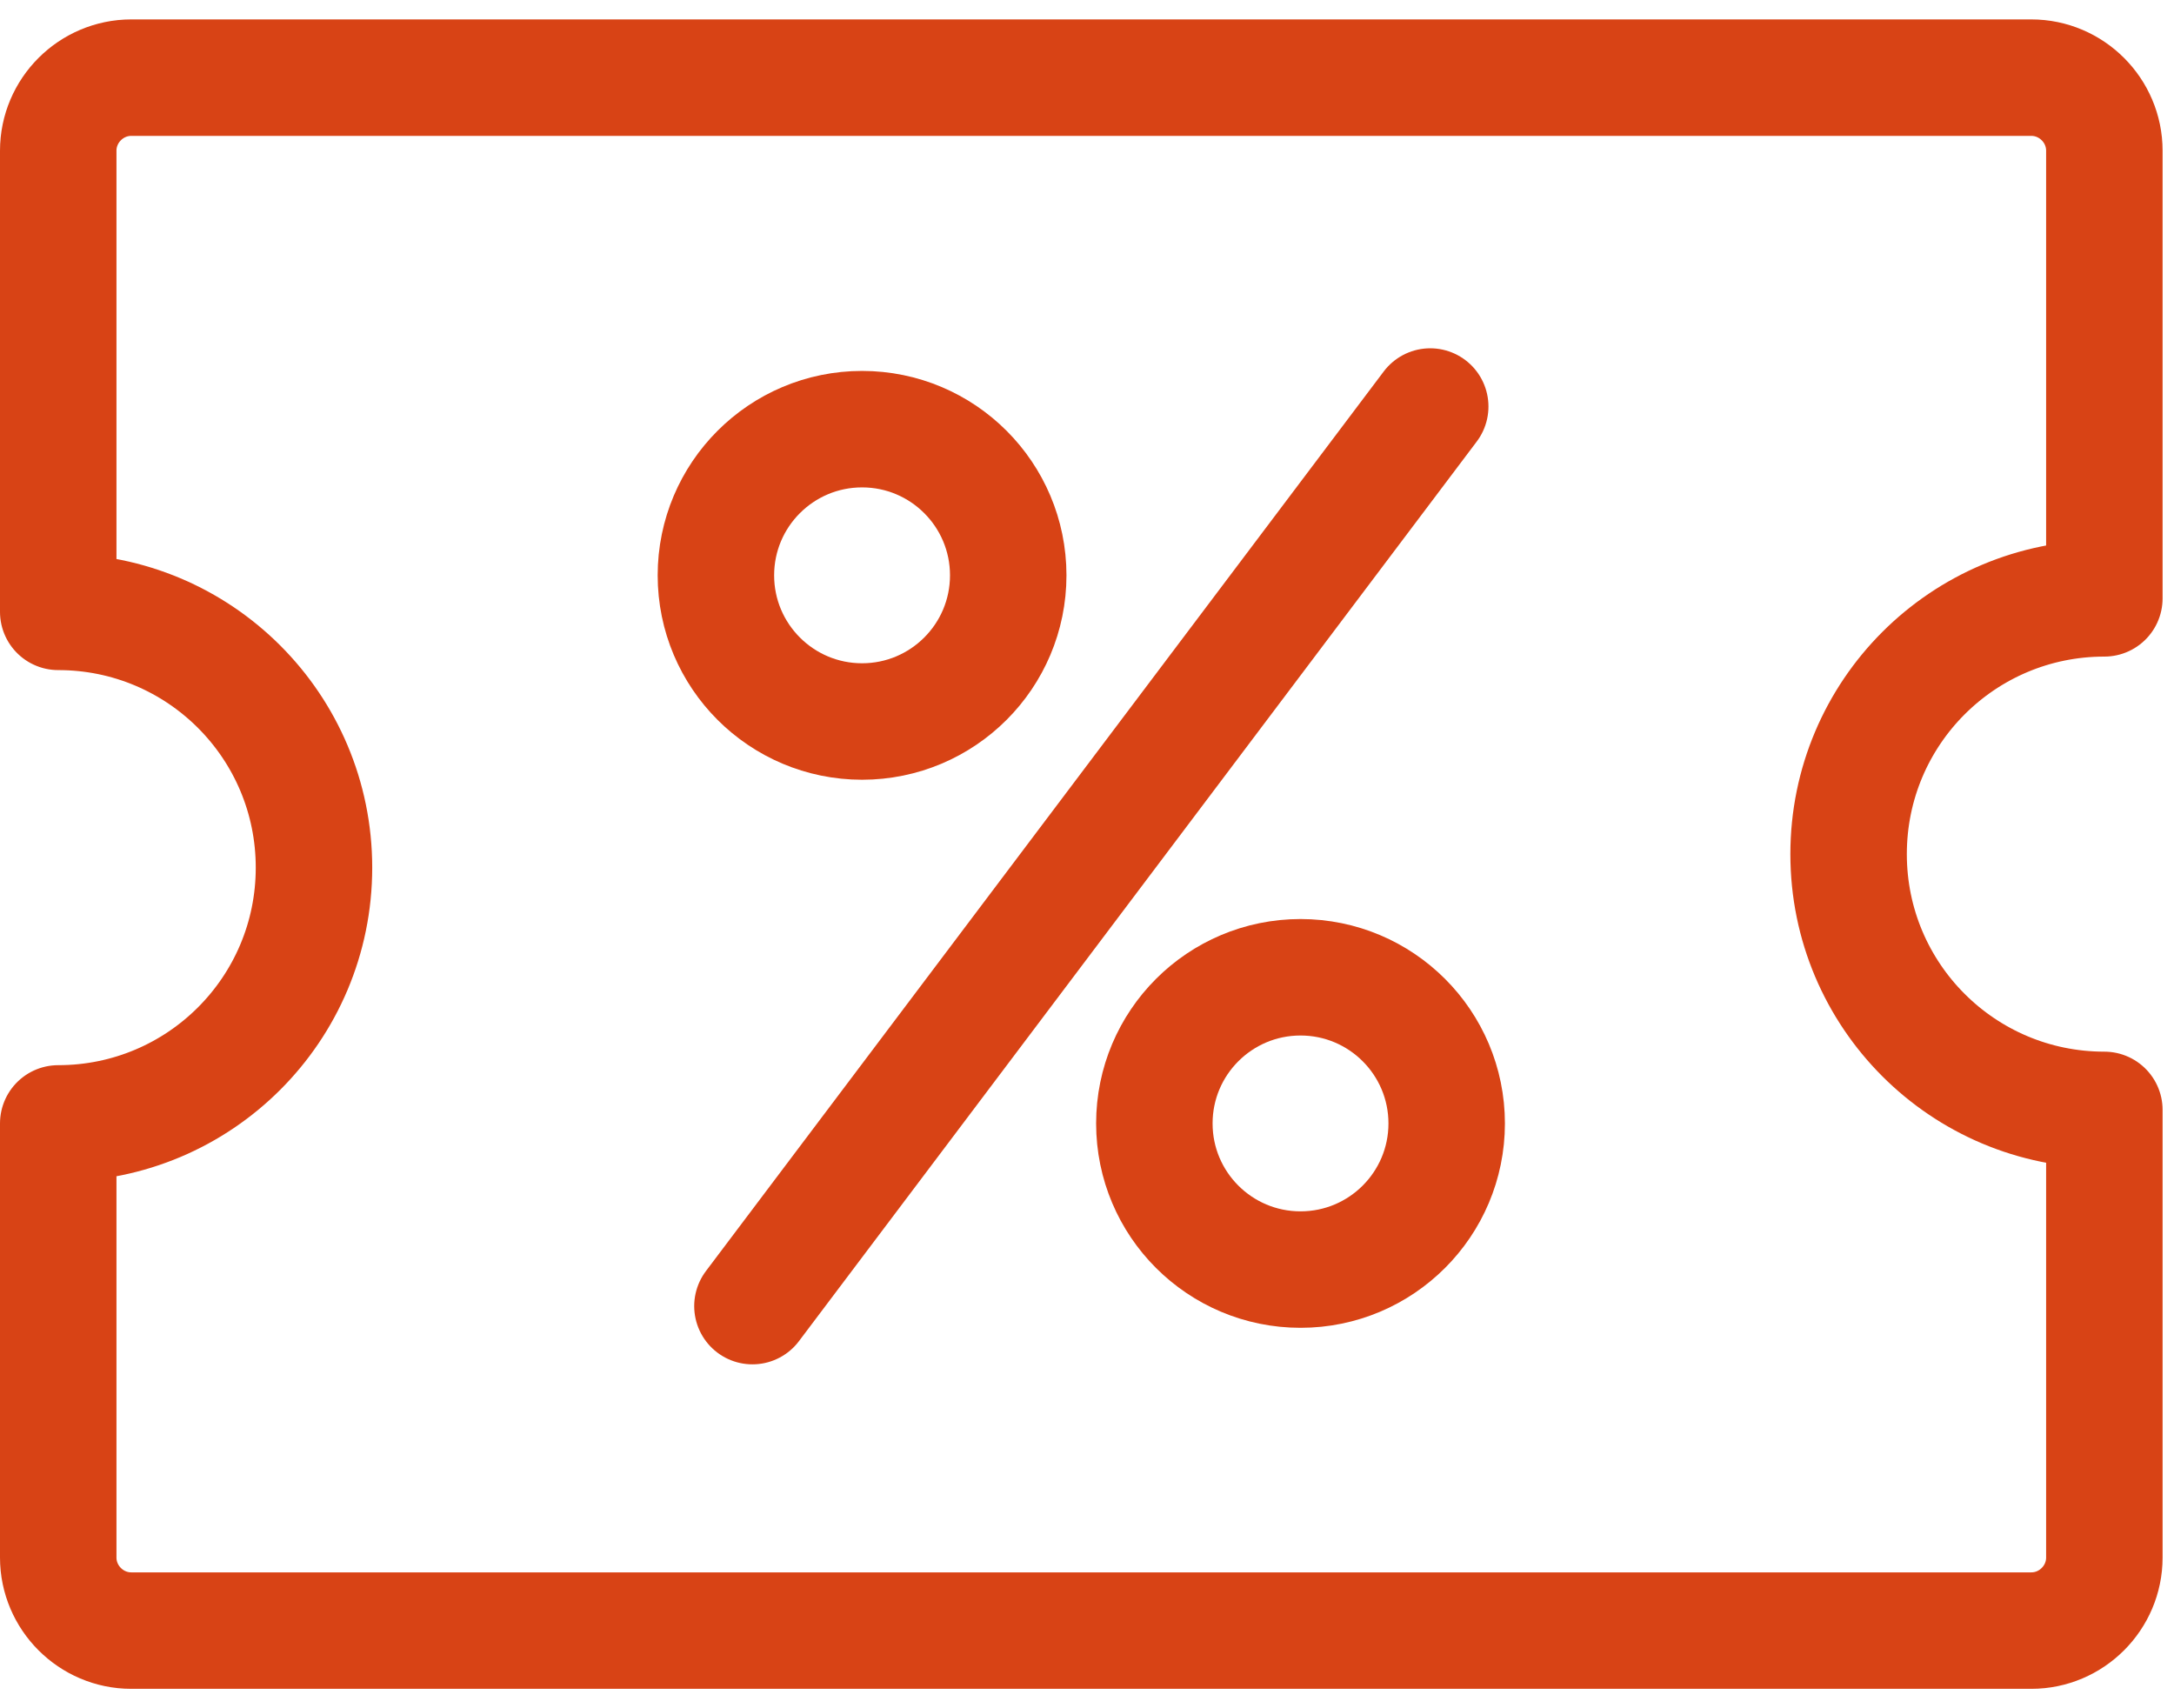
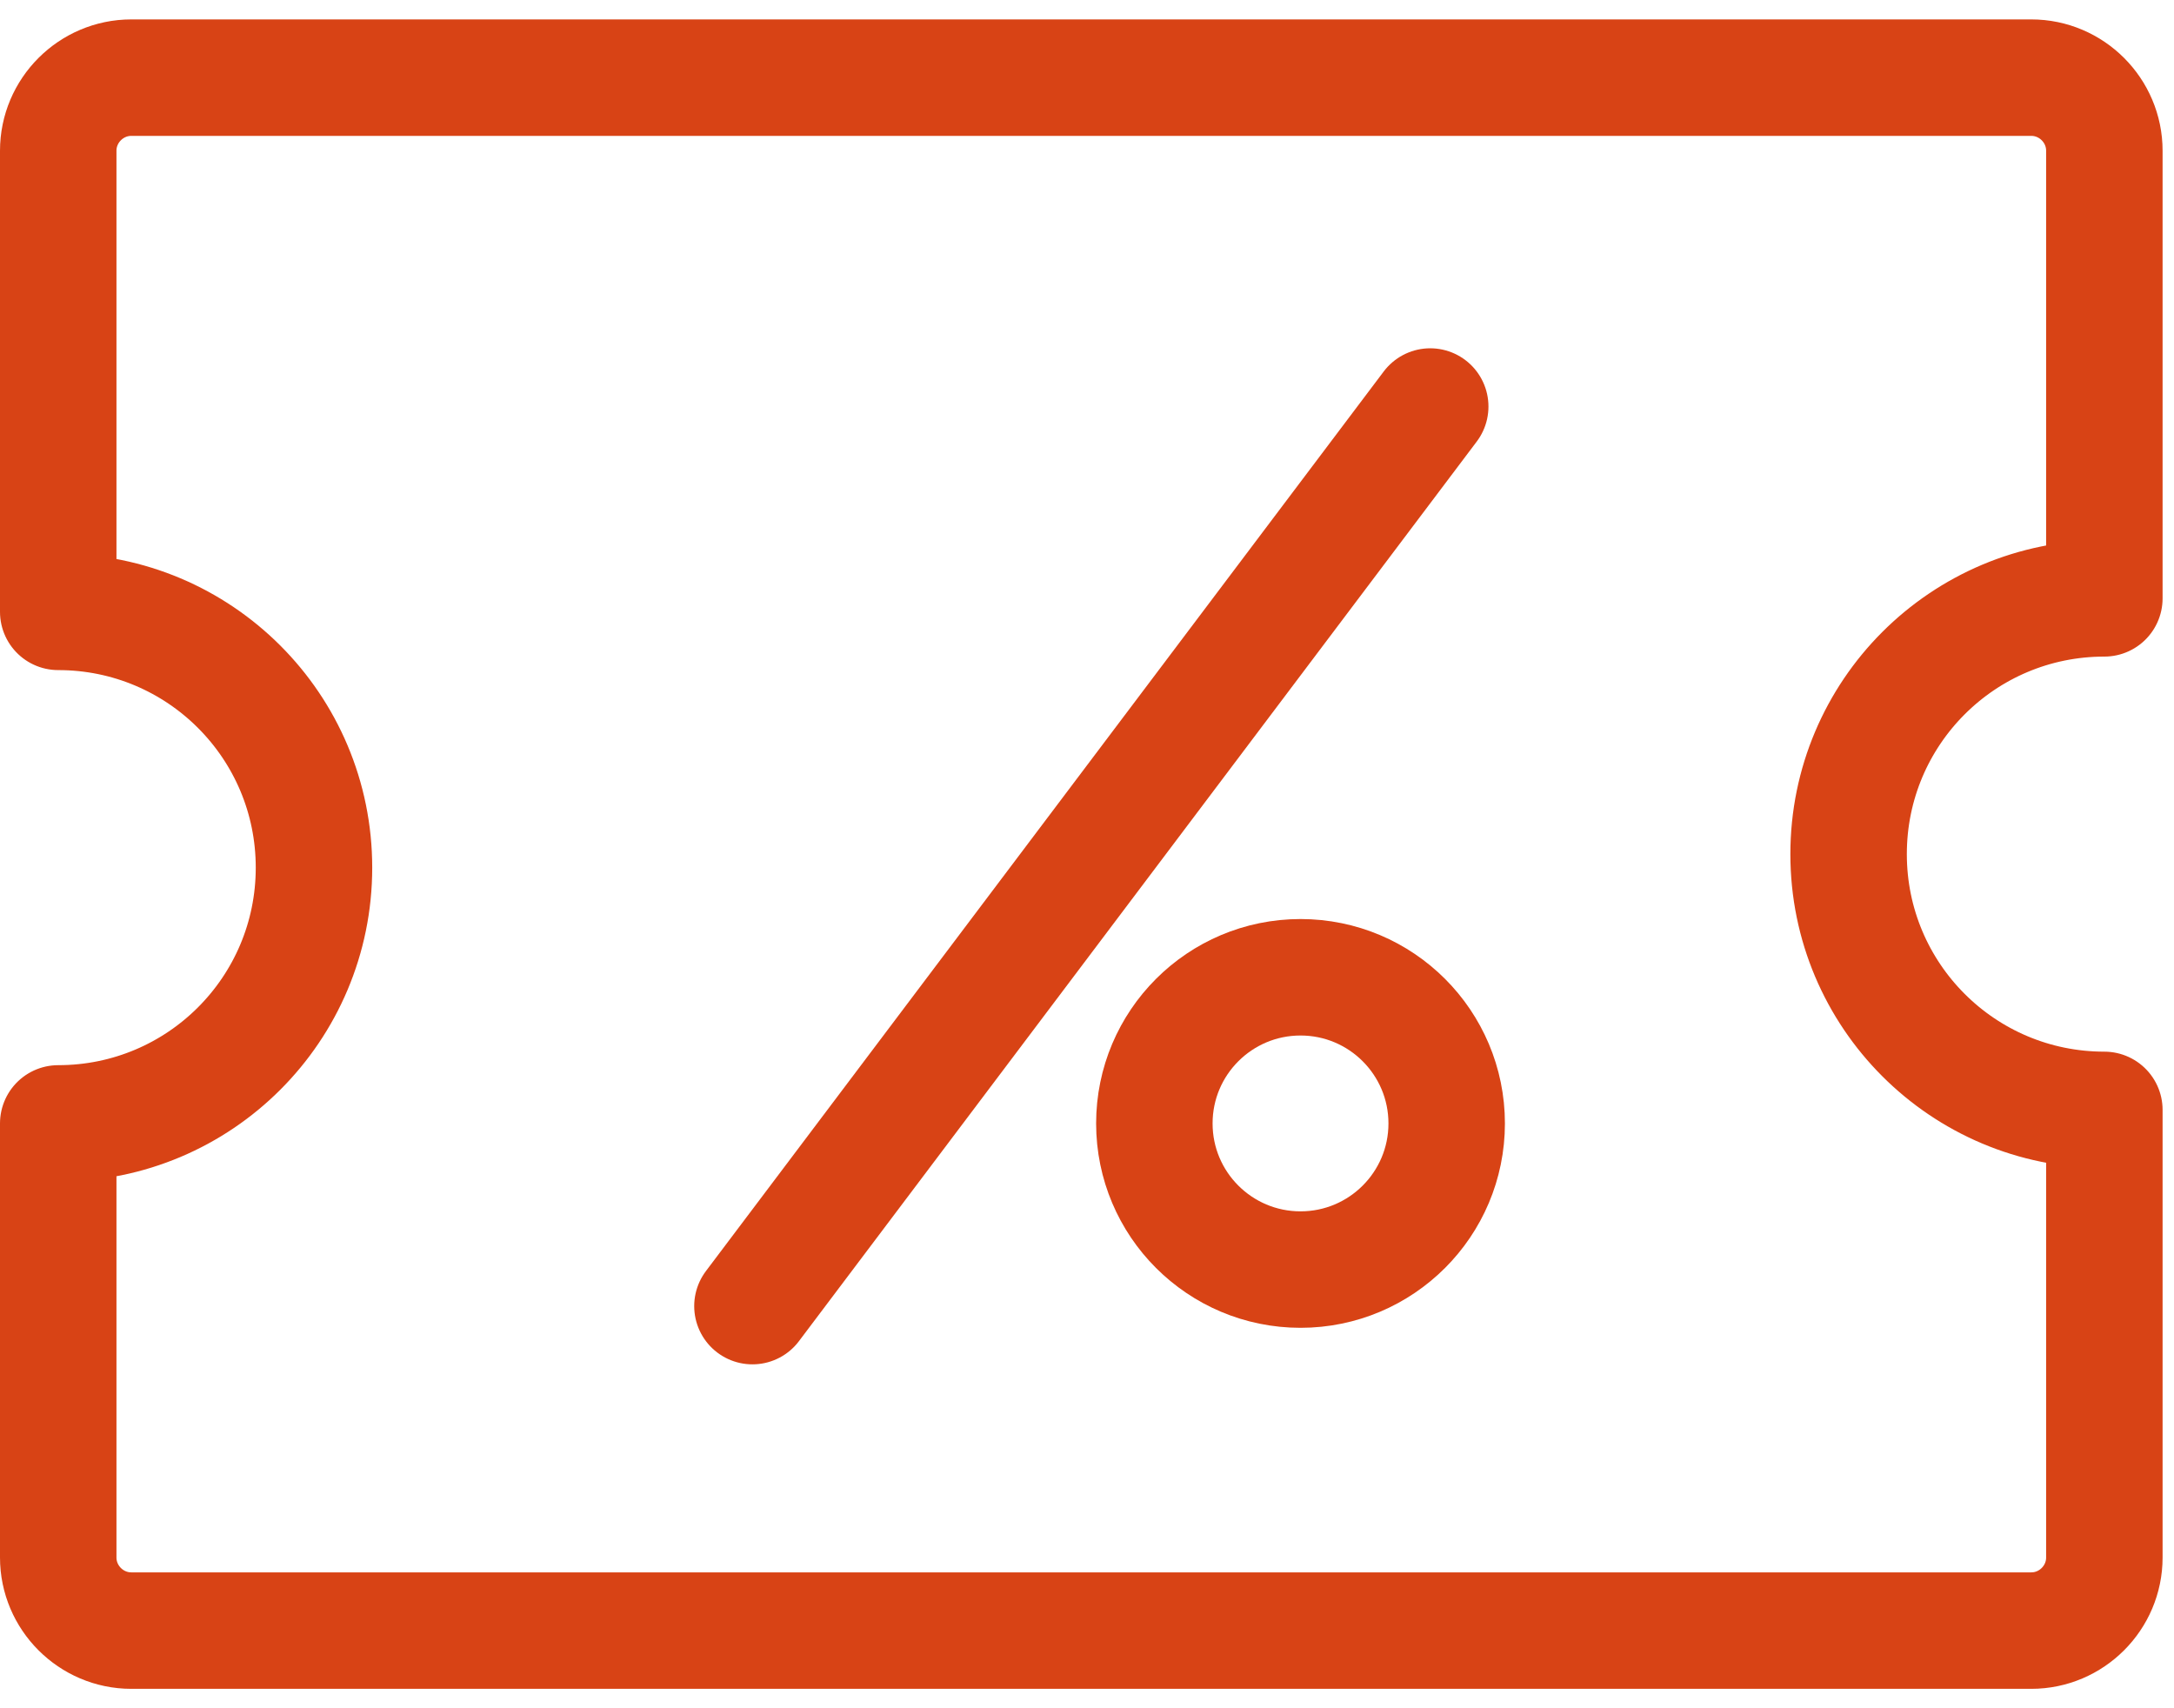
<svg xmlns="http://www.w3.org/2000/svg" width="56" height="44" viewBox="0 0 56 44" fill="none">
-   <path d="M22.206 18.584C24.285 18.584 25.971 16.898 25.971 14.819C25.971 12.74 24.285 11.054 22.206 11.054C20.127 11.054 18.441 12.74 18.441 14.819C18.441 16.898 20.127 18.584 22.206 18.584Z" stroke="#D84315" stroke-width="3" stroke-linecap="round" stroke-linejoin="round" />
  <path d="M33.5 32.701C35.579 32.701 37.265 31.016 37.265 28.937C37.265 26.857 35.579 25.172 33.5 25.172C31.421 25.172 29.735 26.857 29.735 28.937C29.735 31.016 31.421 32.701 33.5 32.701Z" stroke="#D84315" stroke-width="3" stroke-linecap="round" stroke-linejoin="round" />
  <path d="M36.841 10.471L19.382 33.642" stroke="#D84315" stroke-width="3" stroke-linecap="round" stroke-linejoin="round" />
  <path d="M47.618 22C47.618 18.358 50.563 15.412 54.206 15.412V3.882C54.206 2.847 53.359 2 52.324 2H3.382C2.347 2 1.5 2.847 1.5 3.882V15.76C5.142 15.76 8.088 18.706 8.088 22.348C8.088 25.991 5.142 28.936 1.5 28.936V40.118C1.5 41.153 2.347 42 3.382 42H52.324C53.359 42 54.206 41.153 54.206 40.118V28.588C50.563 28.588 47.618 25.642 47.618 22Z" stroke="#D84315" stroke-width="3" stroke-linecap="round" stroke-linejoin="round" />
</svg>